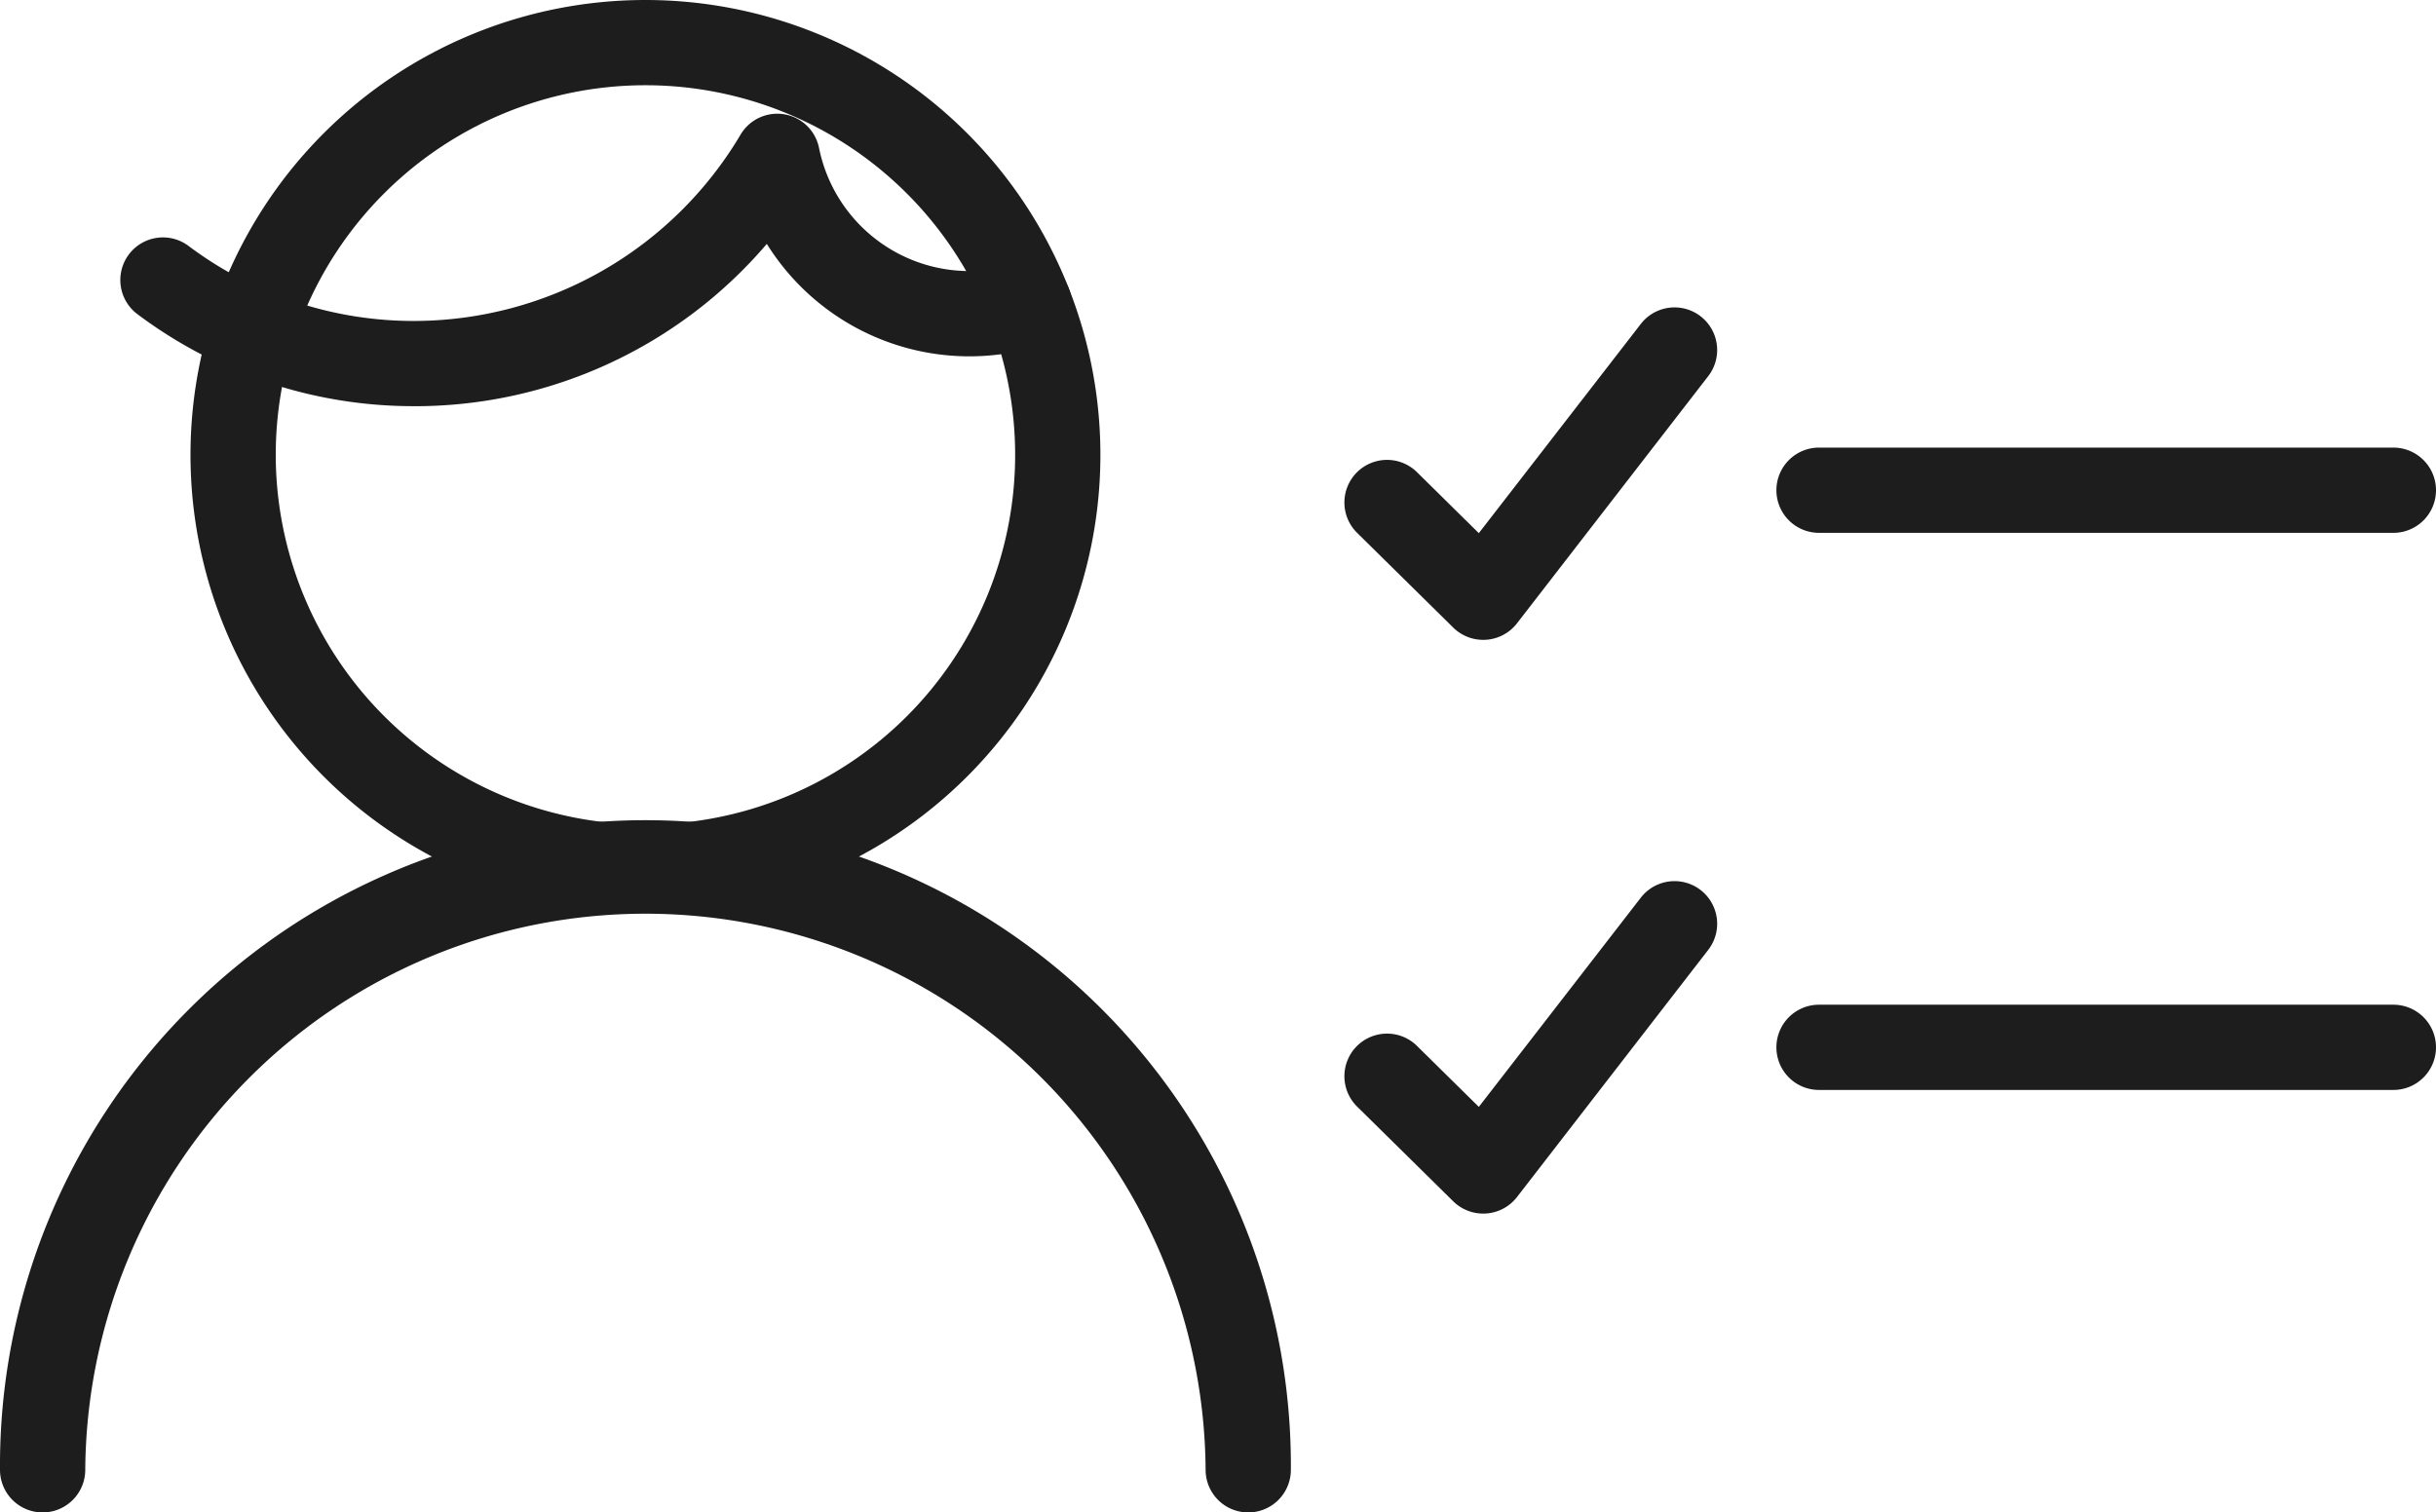
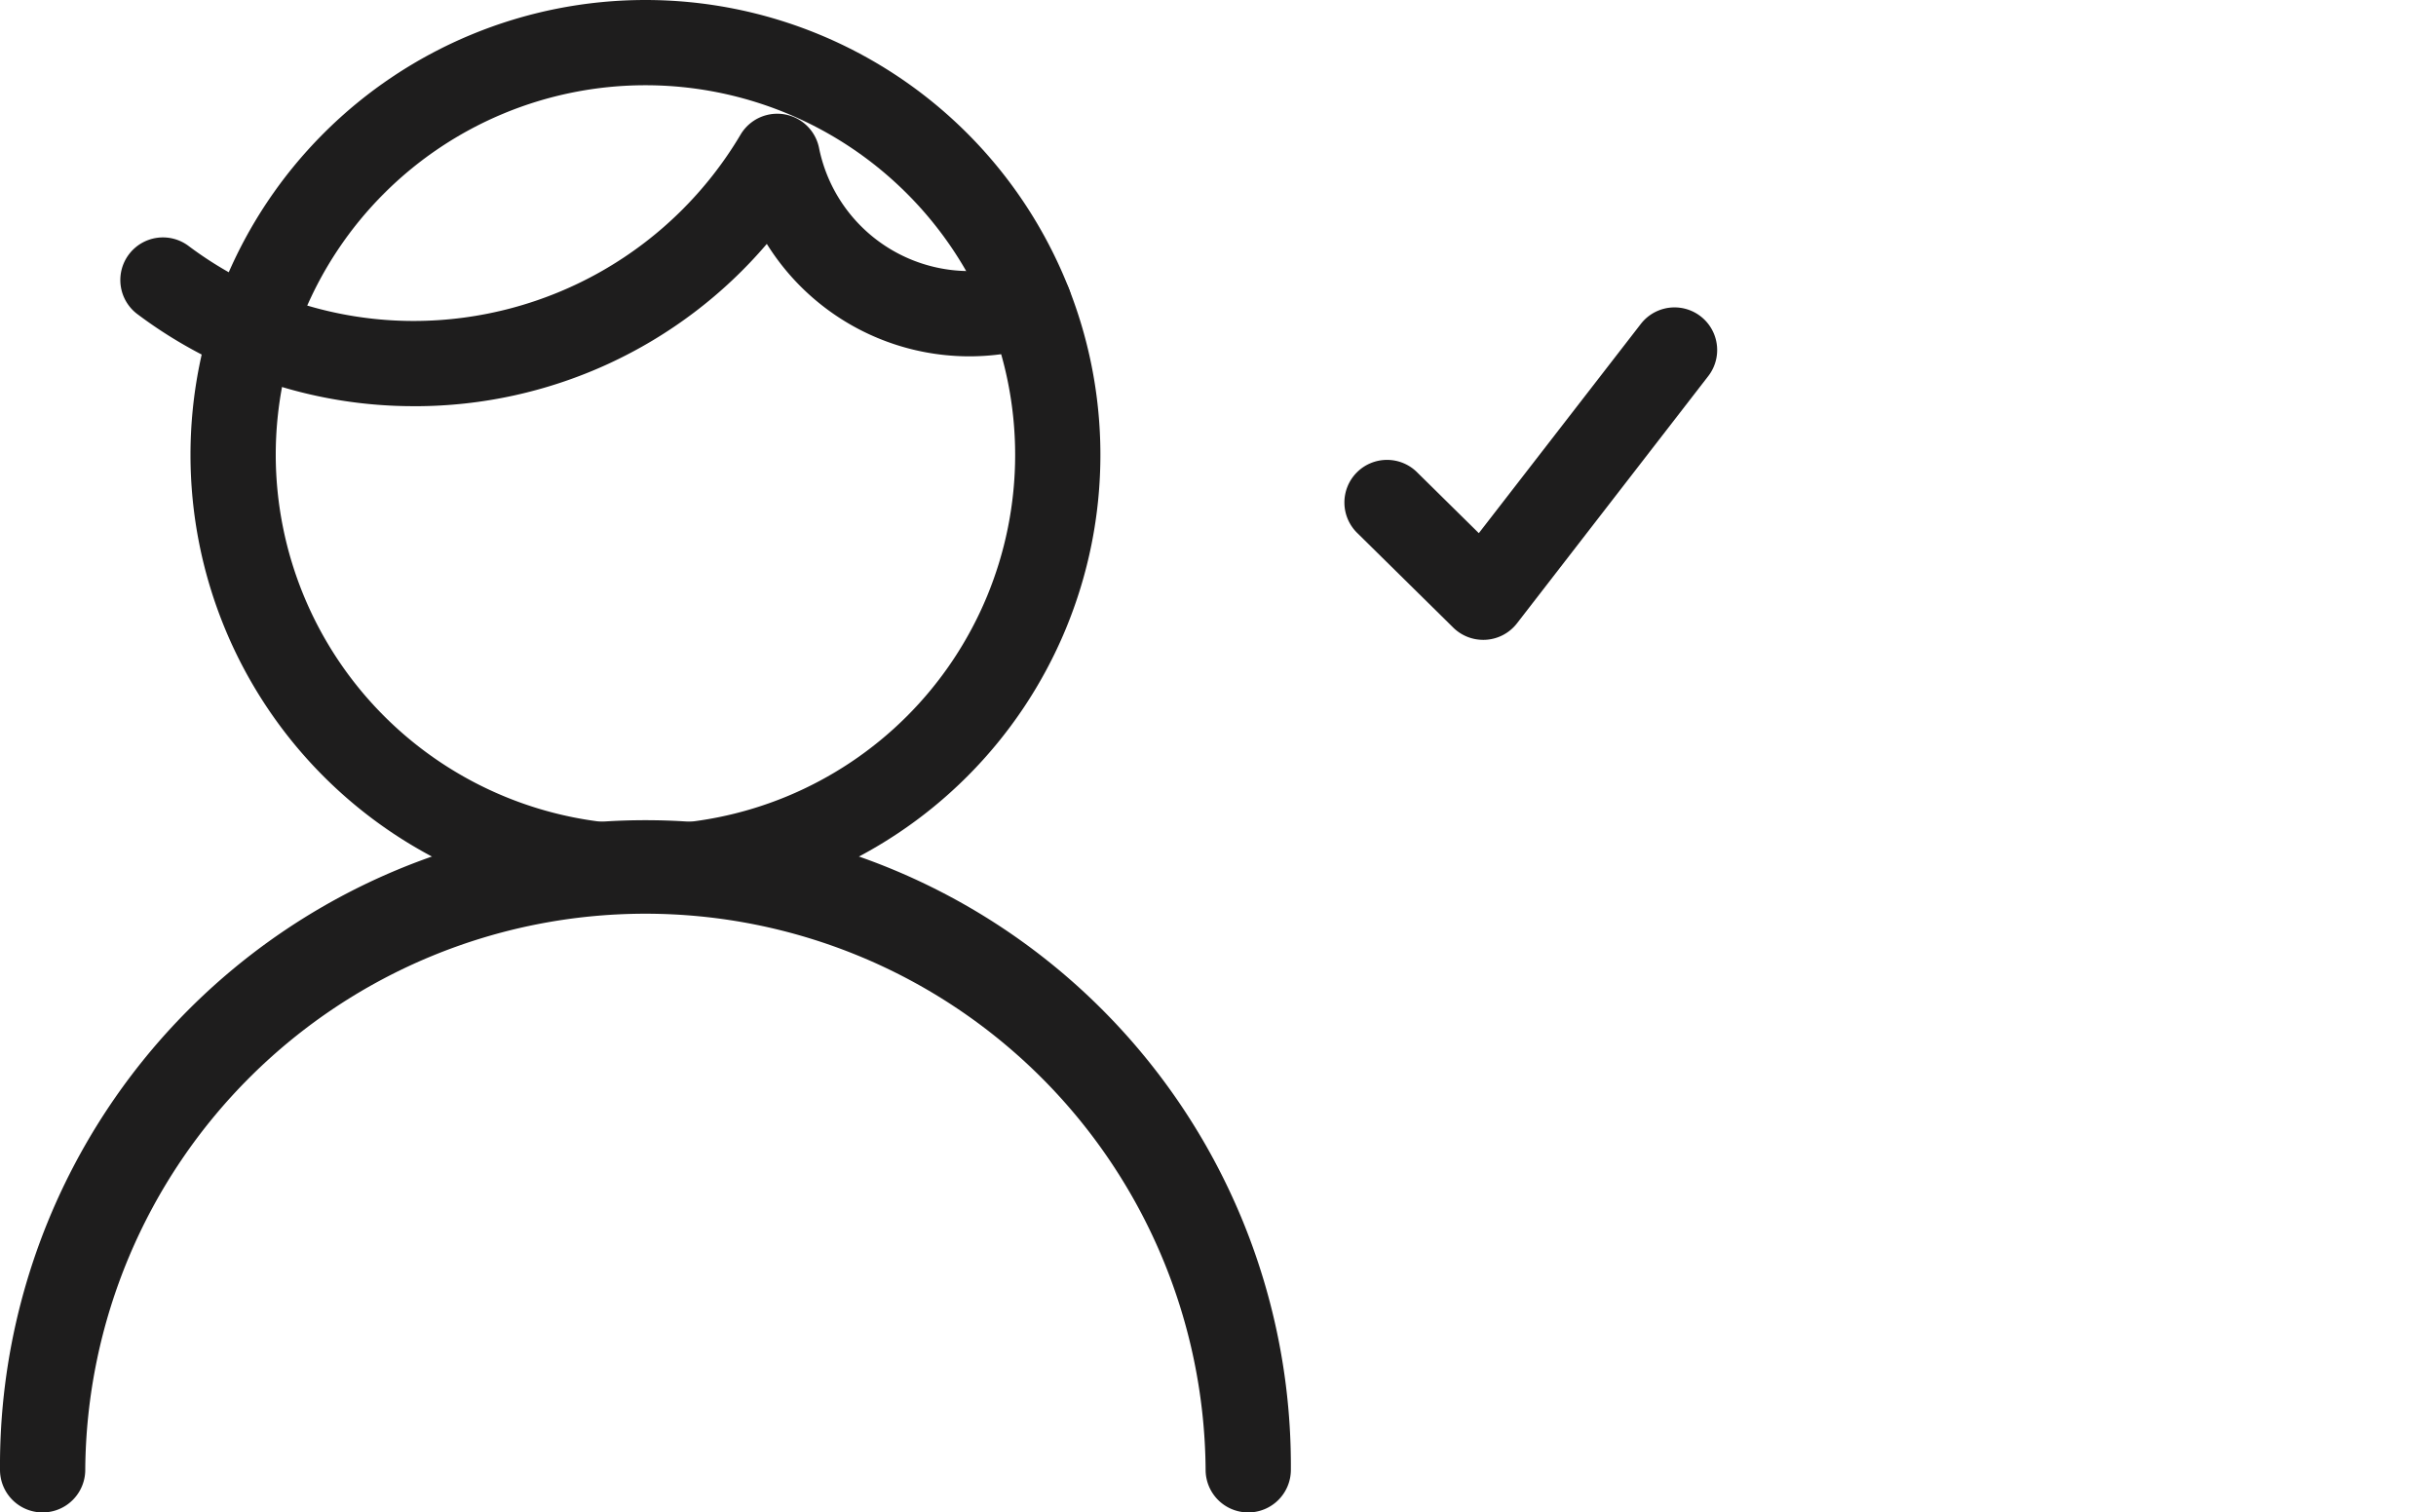
<svg xmlns="http://www.w3.org/2000/svg" width="85.718" height="53.229" viewBox="0 0 85.718 53.229">
  <g id="evaluation" transform="translate(-390.392 -119.955)">
    <path id="Ellipse_22" data-name="Ellipse 22" d="M14.509-1.5A16.009,16.009,0,0,1,30.518,14.509,16.009,16.009,0,0,1,14.509,30.518,16.009,16.009,0,0,1-1.5,14.509,16.009,16.009,0,0,1,14.509-1.5Zm0,29.018A13.009,13.009,0,1,0,1.5,14.509,13.024,13.024,0,0,0,14.509,27.518Z" transform="translate(398.595 121.455)" fill="#1e1d1d" />
    <path id="Path_173" data-name="Path 173" d="M434.315,173.184a1.5,1.5,0,0,1-1.5-1.5,19.712,19.712,0,0,0-39.423,0,1.5,1.5,0,0,1-3,0,22.712,22.712,0,1,1,45.423,0A1.5,1.5,0,0,1,434.315,173.184Z" fill="#1e1d1d" />
    <path id="Path_174" data-name="Path 174" d="M404.984,134.25a16.178,16.178,0,0,1-9.741-3.227,1.5,1.5,0,1,1,1.793-2.405,13.2,13.2,0,0,0,7.947,2.633,13.377,13.377,0,0,0,11.467-6.556,1.5,1.5,0,0,1,2.763.47,5.4,5.4,0,0,0,6.936,4.074,1.5,1.5,0,0,1,.919,2.856,8.4,8.4,0,0,1-9.693-3.556,16.278,16.278,0,0,1-12.393,5.712Z" fill="#1e1d1d" />
    <path id="Path_175" data-name="Path 175" d="M442.581,142.474a1.5,1.5,0,0,1-1.053-.432l-3.365-3.317a1.5,1.5,0,1,1,2.106-2.136l2.16,2.13,5.7-7.363a1.5,1.5,0,1,1,2.373,1.836l-6.73,8.7a1.5,1.5,0,0,1-1.086.579Q442.631,142.474,442.581,142.474Z" fill="#1e1d1d" />
-     <path id="Line_30" data-name="Line 30" d="M20.21,1.5H0A1.5,1.5,0,0,1-1.5,0,1.5,1.5,0,0,1,0-1.5H20.21A1.5,1.5,0,0,1,21.71,0,1.5,1.5,0,0,1,20.21,1.5Z" transform="translate(454.4 137.208)" fill="#1e1d1d" />
-     <path id="Path_176" data-name="Path 176" d="M442.581,162.666a1.5,1.5,0,0,1-1.053-.432l-3.365-3.317a1.5,1.5,0,1,1,2.106-2.136l2.16,2.13,5.7-7.363a1.5,1.5,0,1,1,2.373,1.836l-6.73,8.7a1.5,1.5,0,0,1-1.086.579Q442.631,162.666,442.581,162.666Z" fill="#1e1d1d" />
-     <path id="Line_31" data-name="Line 31" d="M20.21,1.5H0A1.5,1.5,0,0,1-1.5,0,1.5,1.5,0,0,1,0-1.5H20.21A1.5,1.5,0,0,1,21.71,0,1.5,1.5,0,0,1,20.21,1.5Z" transform="translate(454.4 156.815)" fill="#1e1d1d" />
  </g>
</svg>